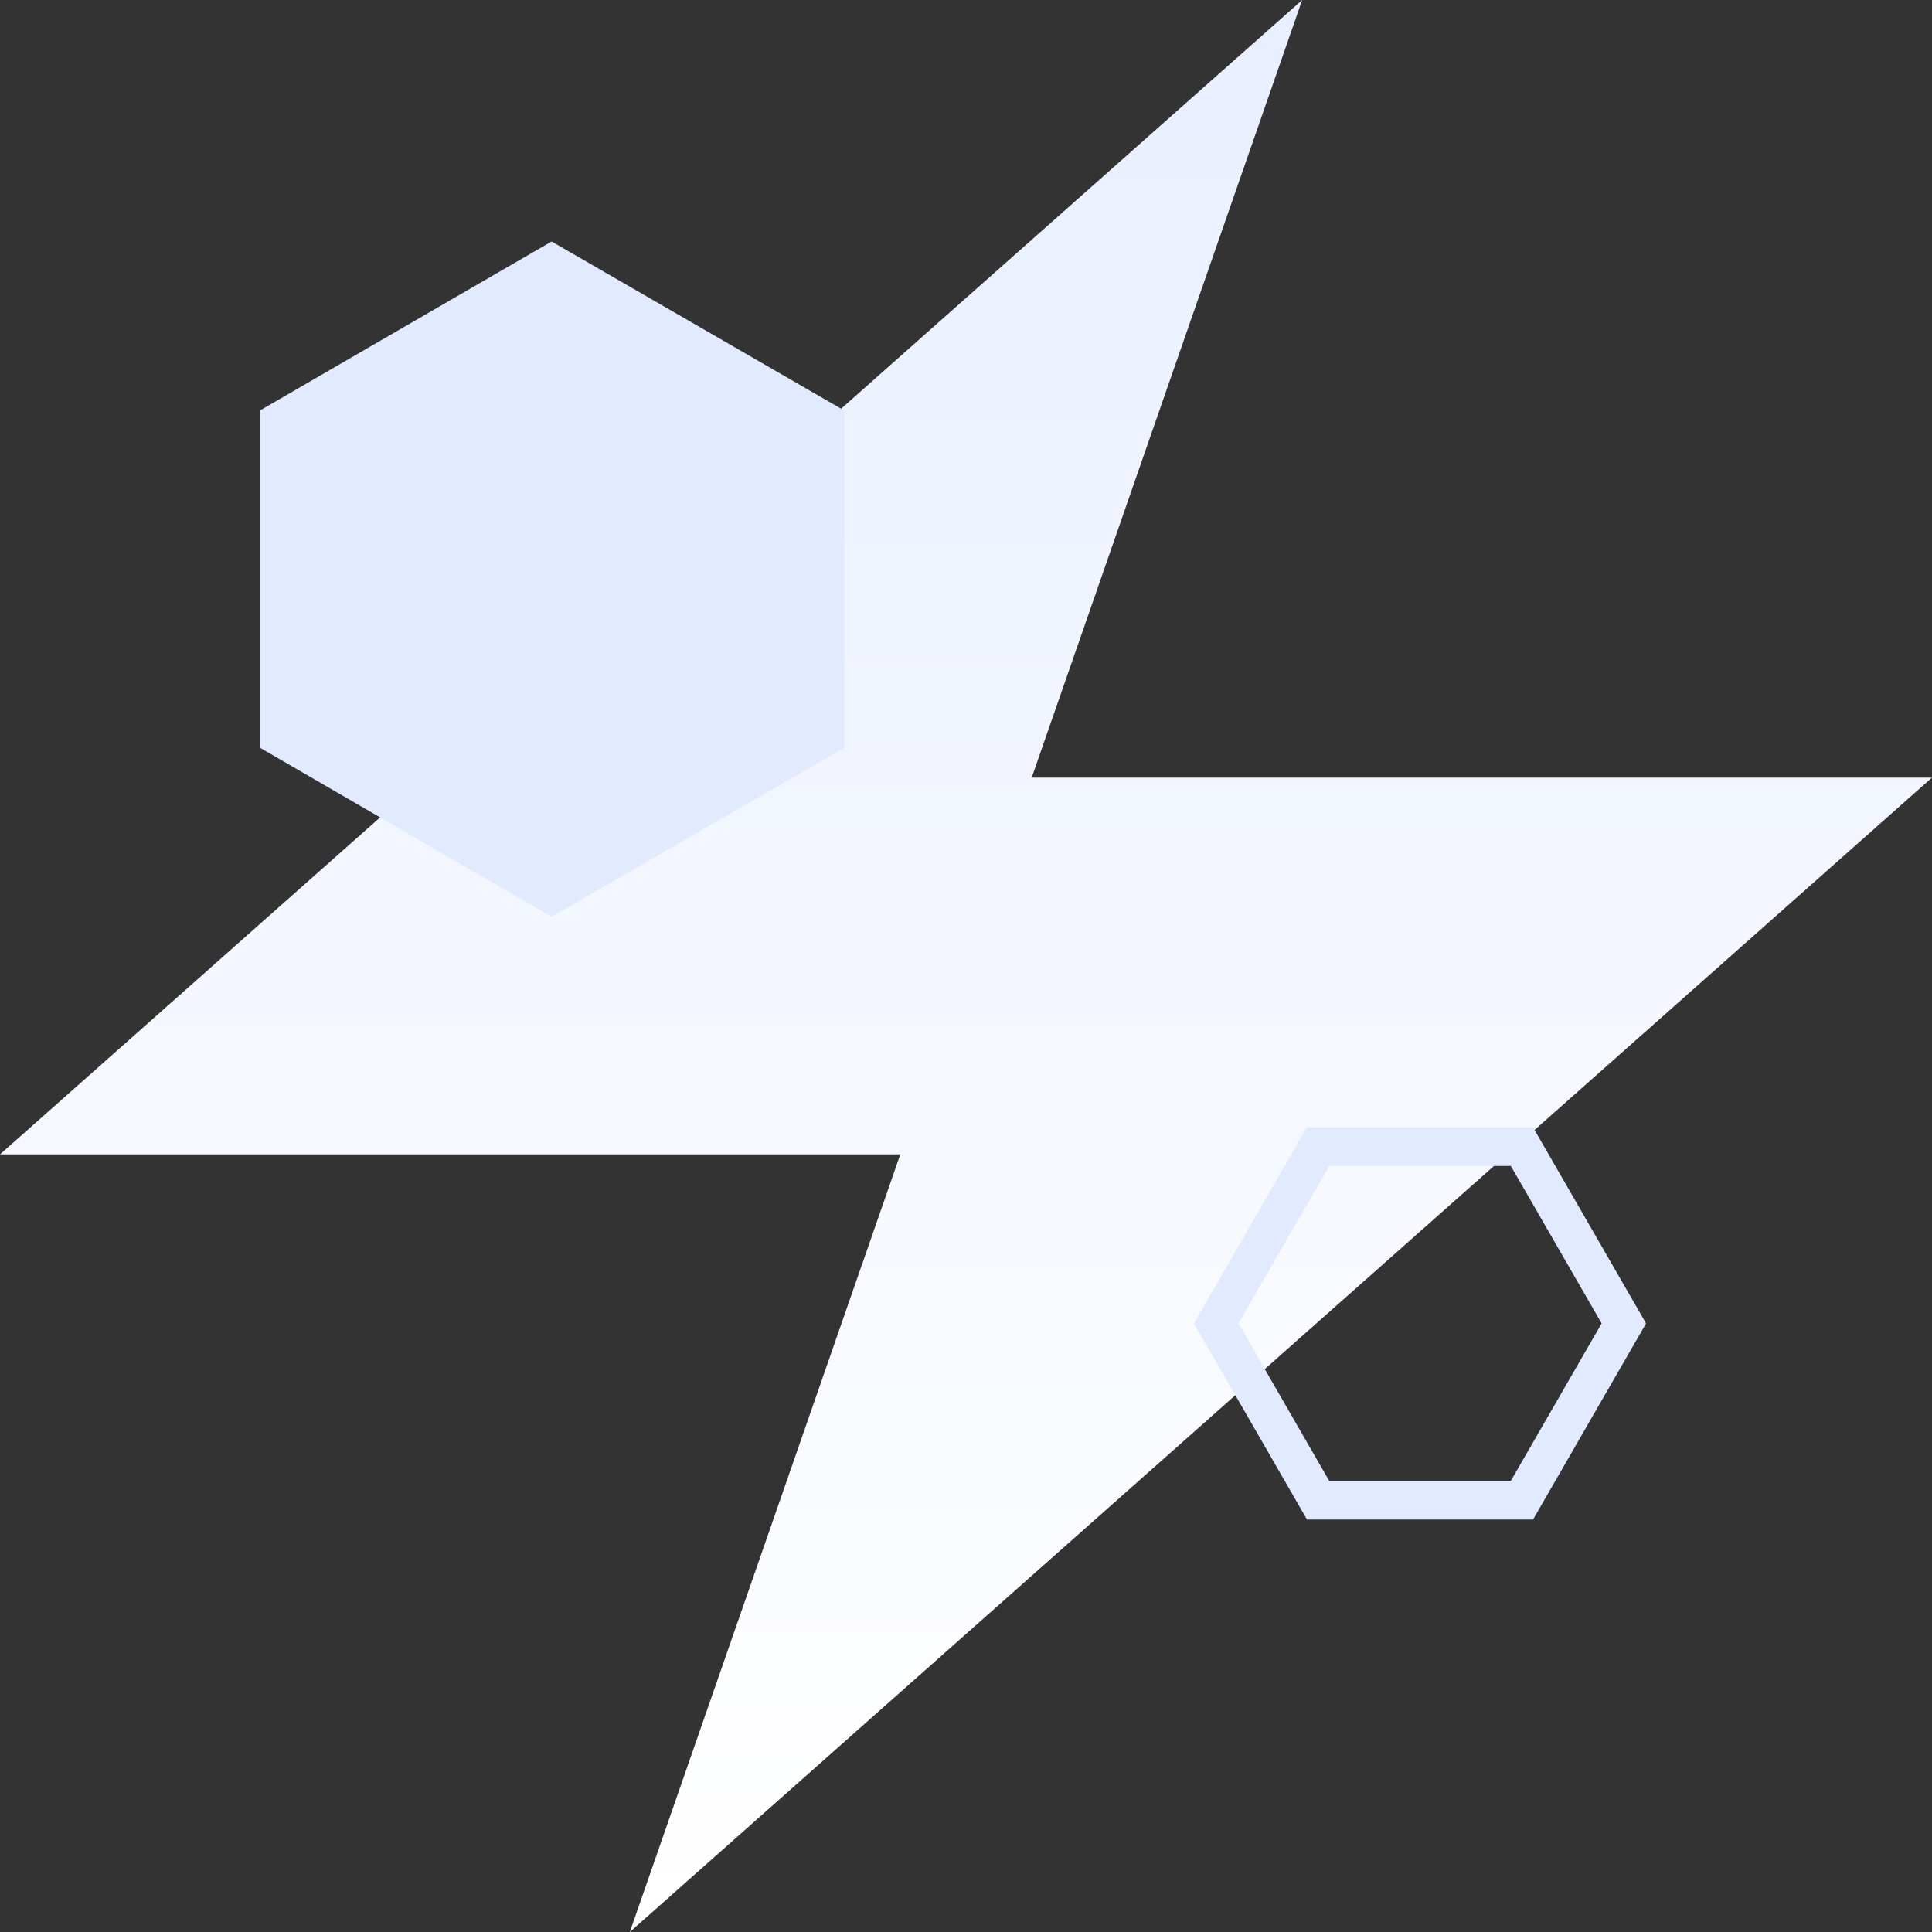
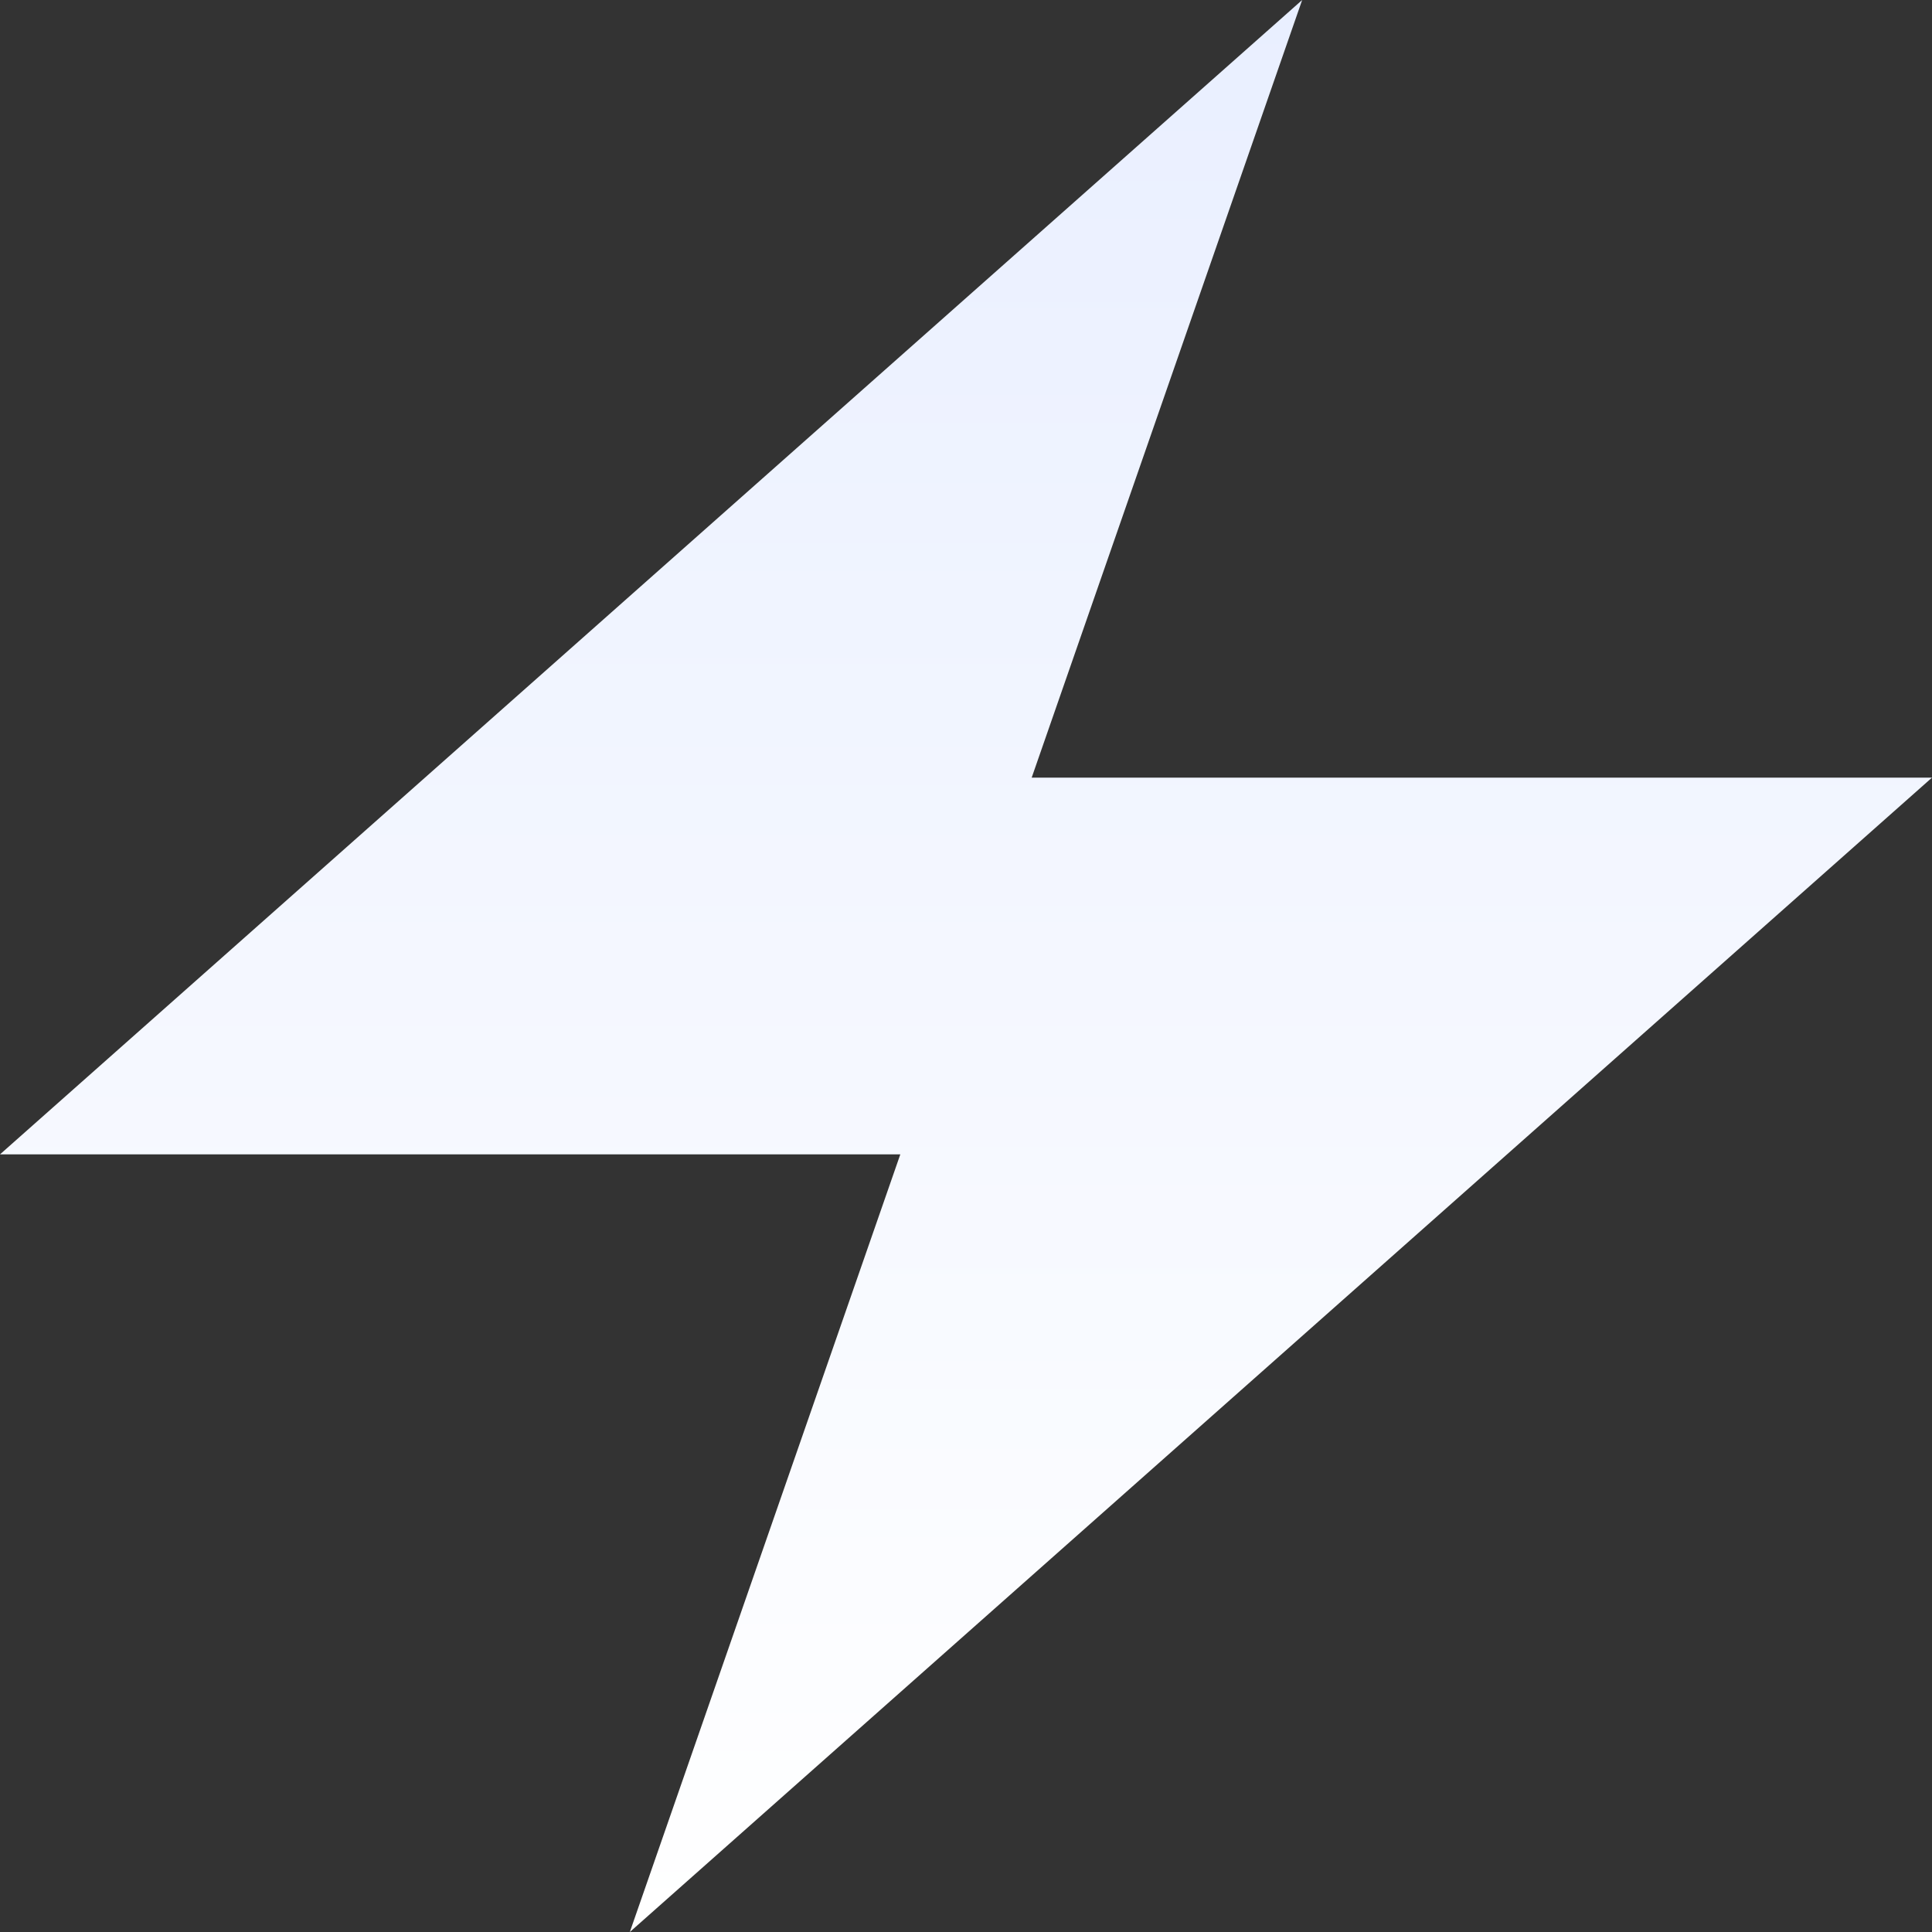
<svg xmlns="http://www.w3.org/2000/svg" version="1.1" id="Layer_1" x="0px" y="0px" viewBox="0 0 200 200" style="enable-background:new 0 0 200 200;" xml:space="preserve">
  <rect x="0" y="0" width="200" height="200" fill="#333333" stroke="none" />
  <style type="text/css">
	.st0{fill:url(#SVGID_1_);}
	.st1{fill:#E1EAFF;}
</style>
  <g>
    <linearGradient id="SVGID_1_" gradientUnits="userSpaceOnUse" x1="100" y1="200" x2="100" y2="-9.094947e-13">
      <stop offset="0" style="stop-color:#FFFFFF" />
      <stop offset="1" style="stop-color:#E9EFFF" />
    </linearGradient>
    <polygon class="st0" points="200,80.5 106.8,80.5 134.8,0 0,119.5 93.2,119.5 65.2,200  " />
-     <polygon class="st1" points="26.9,42.5 26.9,77.4 57.1,94.9 87.4,77.4 87.4,42.5 57.1,25  " />
    <g>
-       <path class="st1" d="M156.4,120.7l9.4,16.3l-9.4,16.3h-18.8l-9.4-16.3l9.4-16.3H156.4 M158.7,116.7h-23.4L123.6,137l11.7,20.3    h23.4l11.7-20.3L158.7,116.7L158.7,116.7z" />
-     </g>
+       </g>
  </g>
</svg>